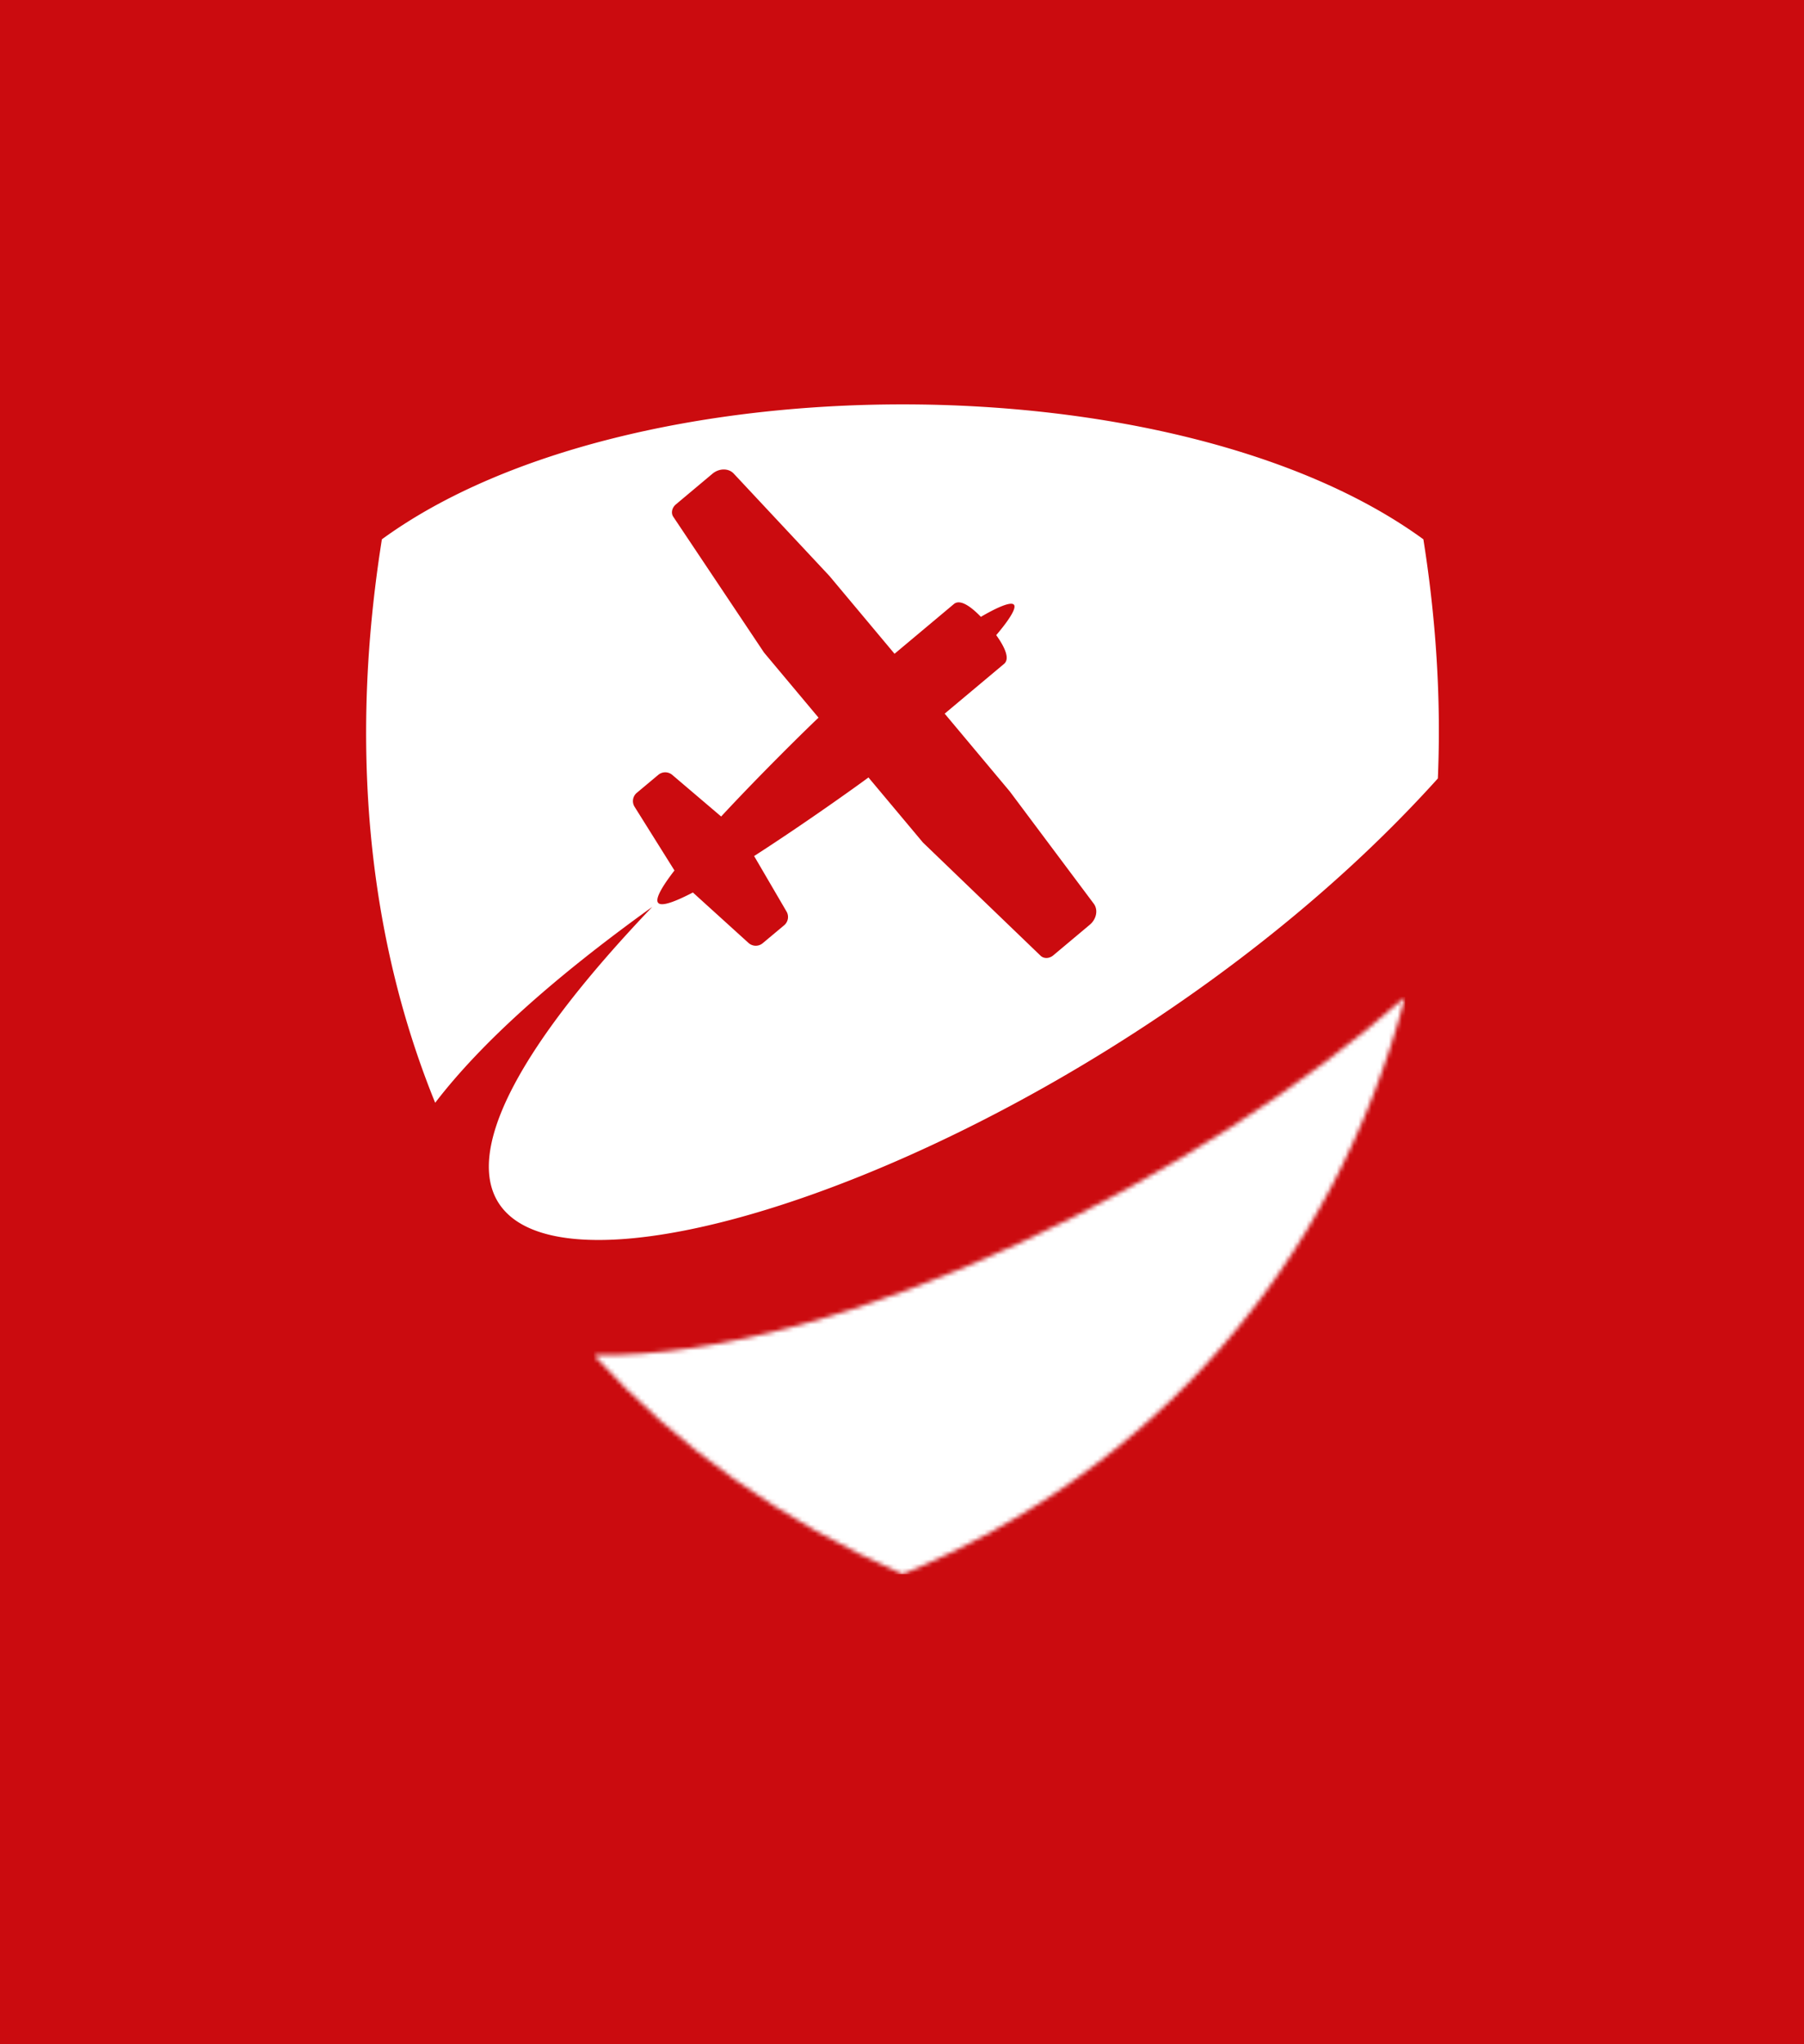
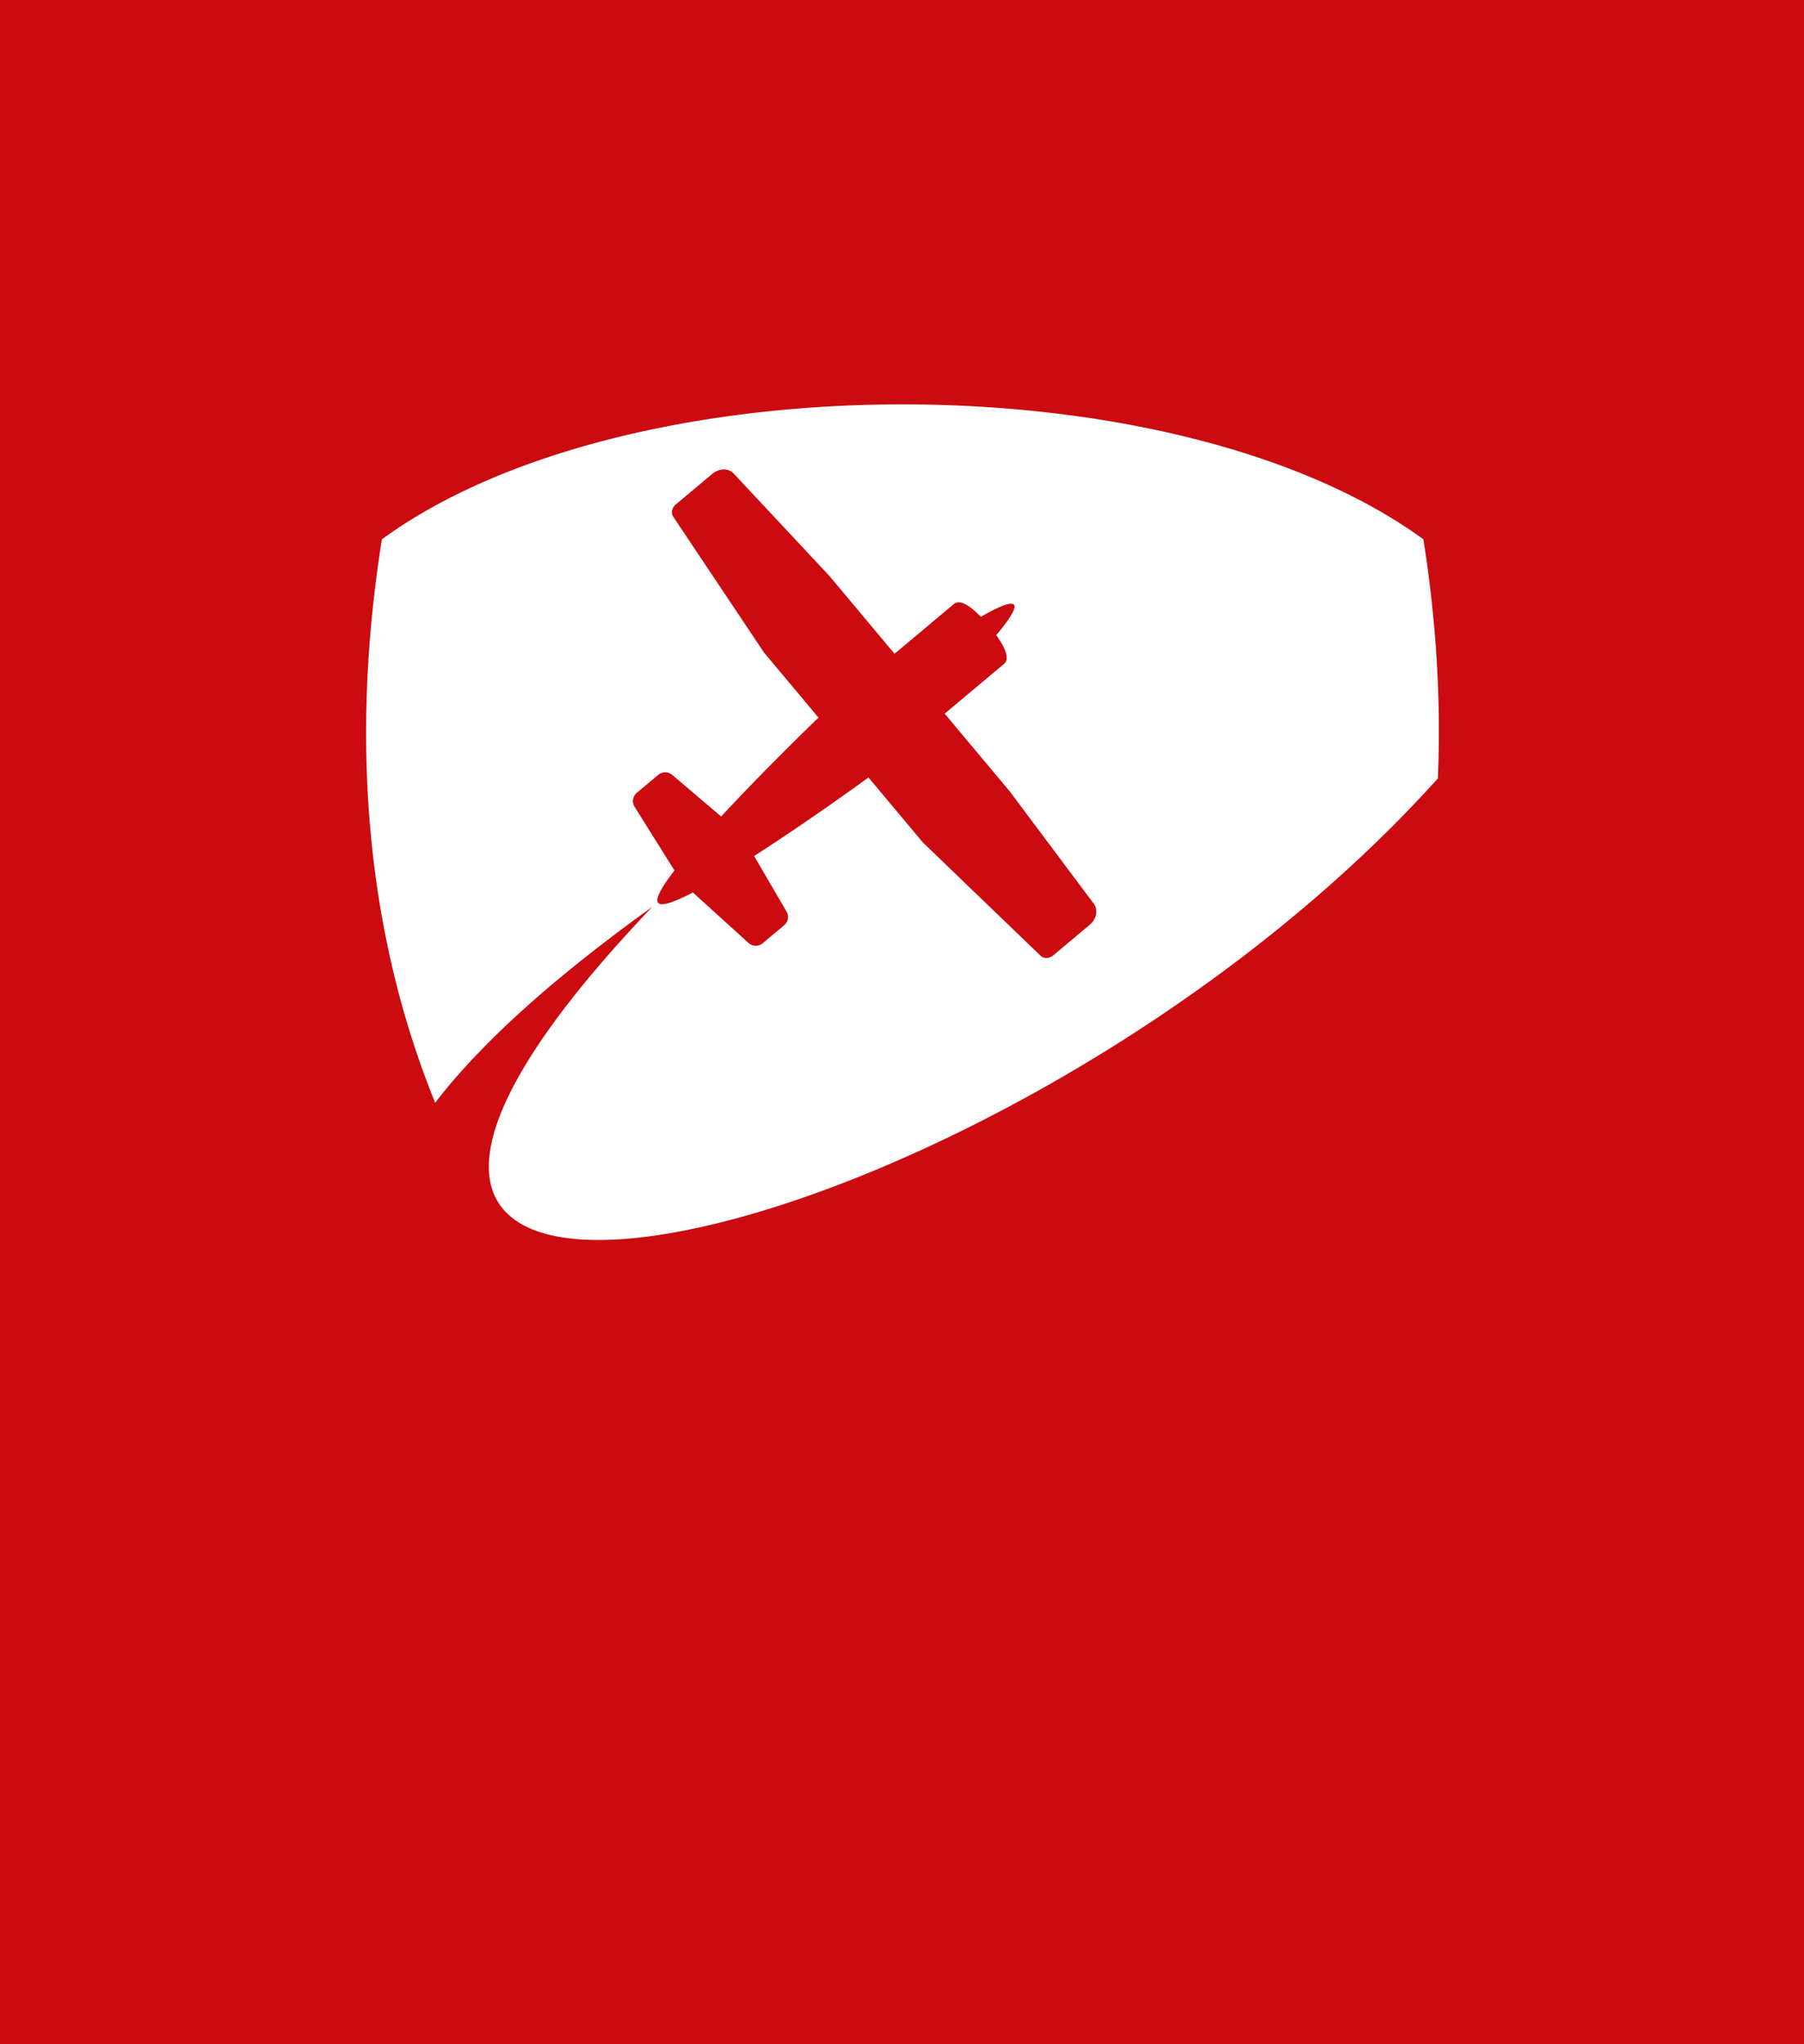
<svg xmlns="http://www.w3.org/2000/svg" width="415" height="470" fill="none">
  <path fill="#CB0B0F" d="M0 0h415v470H0z" />
  <mask id="a" width="188" height="133" x="136" y="229" maskUnits="userSpaceOnUse" style="mask-type:luminance">
-     <path fill="#fff" d="M323.268 229.217c-16.45 61.888-58.151 109.056-115.623 132.72-27.805-12.212-51.794-29.229-71.043-50.354 57.31.825 141.358-41.927 186.65-82.366h.016Z" />
-   </mask>
+     </mask>
  <g mask="url(#a)">
    <path fill="#fff" d="M323.252 229.217h-186.65v132.72h186.65v-132.72Z" />
  </g>
  <path fill="#fff" fill-rule="evenodd" d="M327.441 123.995c-56.776-41.361-182.815-41.361-239.591 0-2.41 15.189-3.608 29.924-3.624 44.11-.048 31.235 5.5 59.898 15.885 85.44 10.546-13.766 27.32-28.793 49.933-45.033-121.235 127.01 80.975 81.217 180.73-29.537.129-3.154.21-6.34.226-9.543v-2.621c-.065-13.83-1.229-28.129-3.559-42.816Zm-76.752 88.625-8.396 7.037c-.905.76-2.151.792-2.895.097l-27.078-26.043-12.536-14.962c-2.734 2.038-14.833 10.692-26.301 18.068l7.457 12.762a2.484 2.484 0 0 1-.55 3.155l-4.934 4.124a2.484 2.484 0 0 1-3.267-.064l-12.795-11.598c-4.206 2.184-7.231 3.284-7.991 2.378-.744-.89.857-3.688 3.753-7.441l-9.172-14.639a2.471 2.471 0 0 1 .518-3.219l4.933-4.125a2.494 2.494 0 0 1 3.203 0l11.258 9.576c9.269-9.98 19.912-20.381 22.403-22.726l-12.536-14.963-20.882-31.235c-.566-.841-.307-2.07.598-2.83l8.395-7.037c1.553-1.31 3.721-1.326 4.918-.048l21.999 23.519 14.994 17.906 13.652-11.436c1.359-1.132 3.688.34 6.212 2.944 3.17-1.86 6.874-3.655 7.602-2.782.728.873-1.698 4.206-4.076 6.988 2.103 2.928 3.154 5.483 1.796 6.616l-13.653 11.436 14.995 17.906 19.298 25.784c1.051 1.407.647 3.526-.906 4.836l-.016.016Z" clip-rule="evenodd" />
</svg>